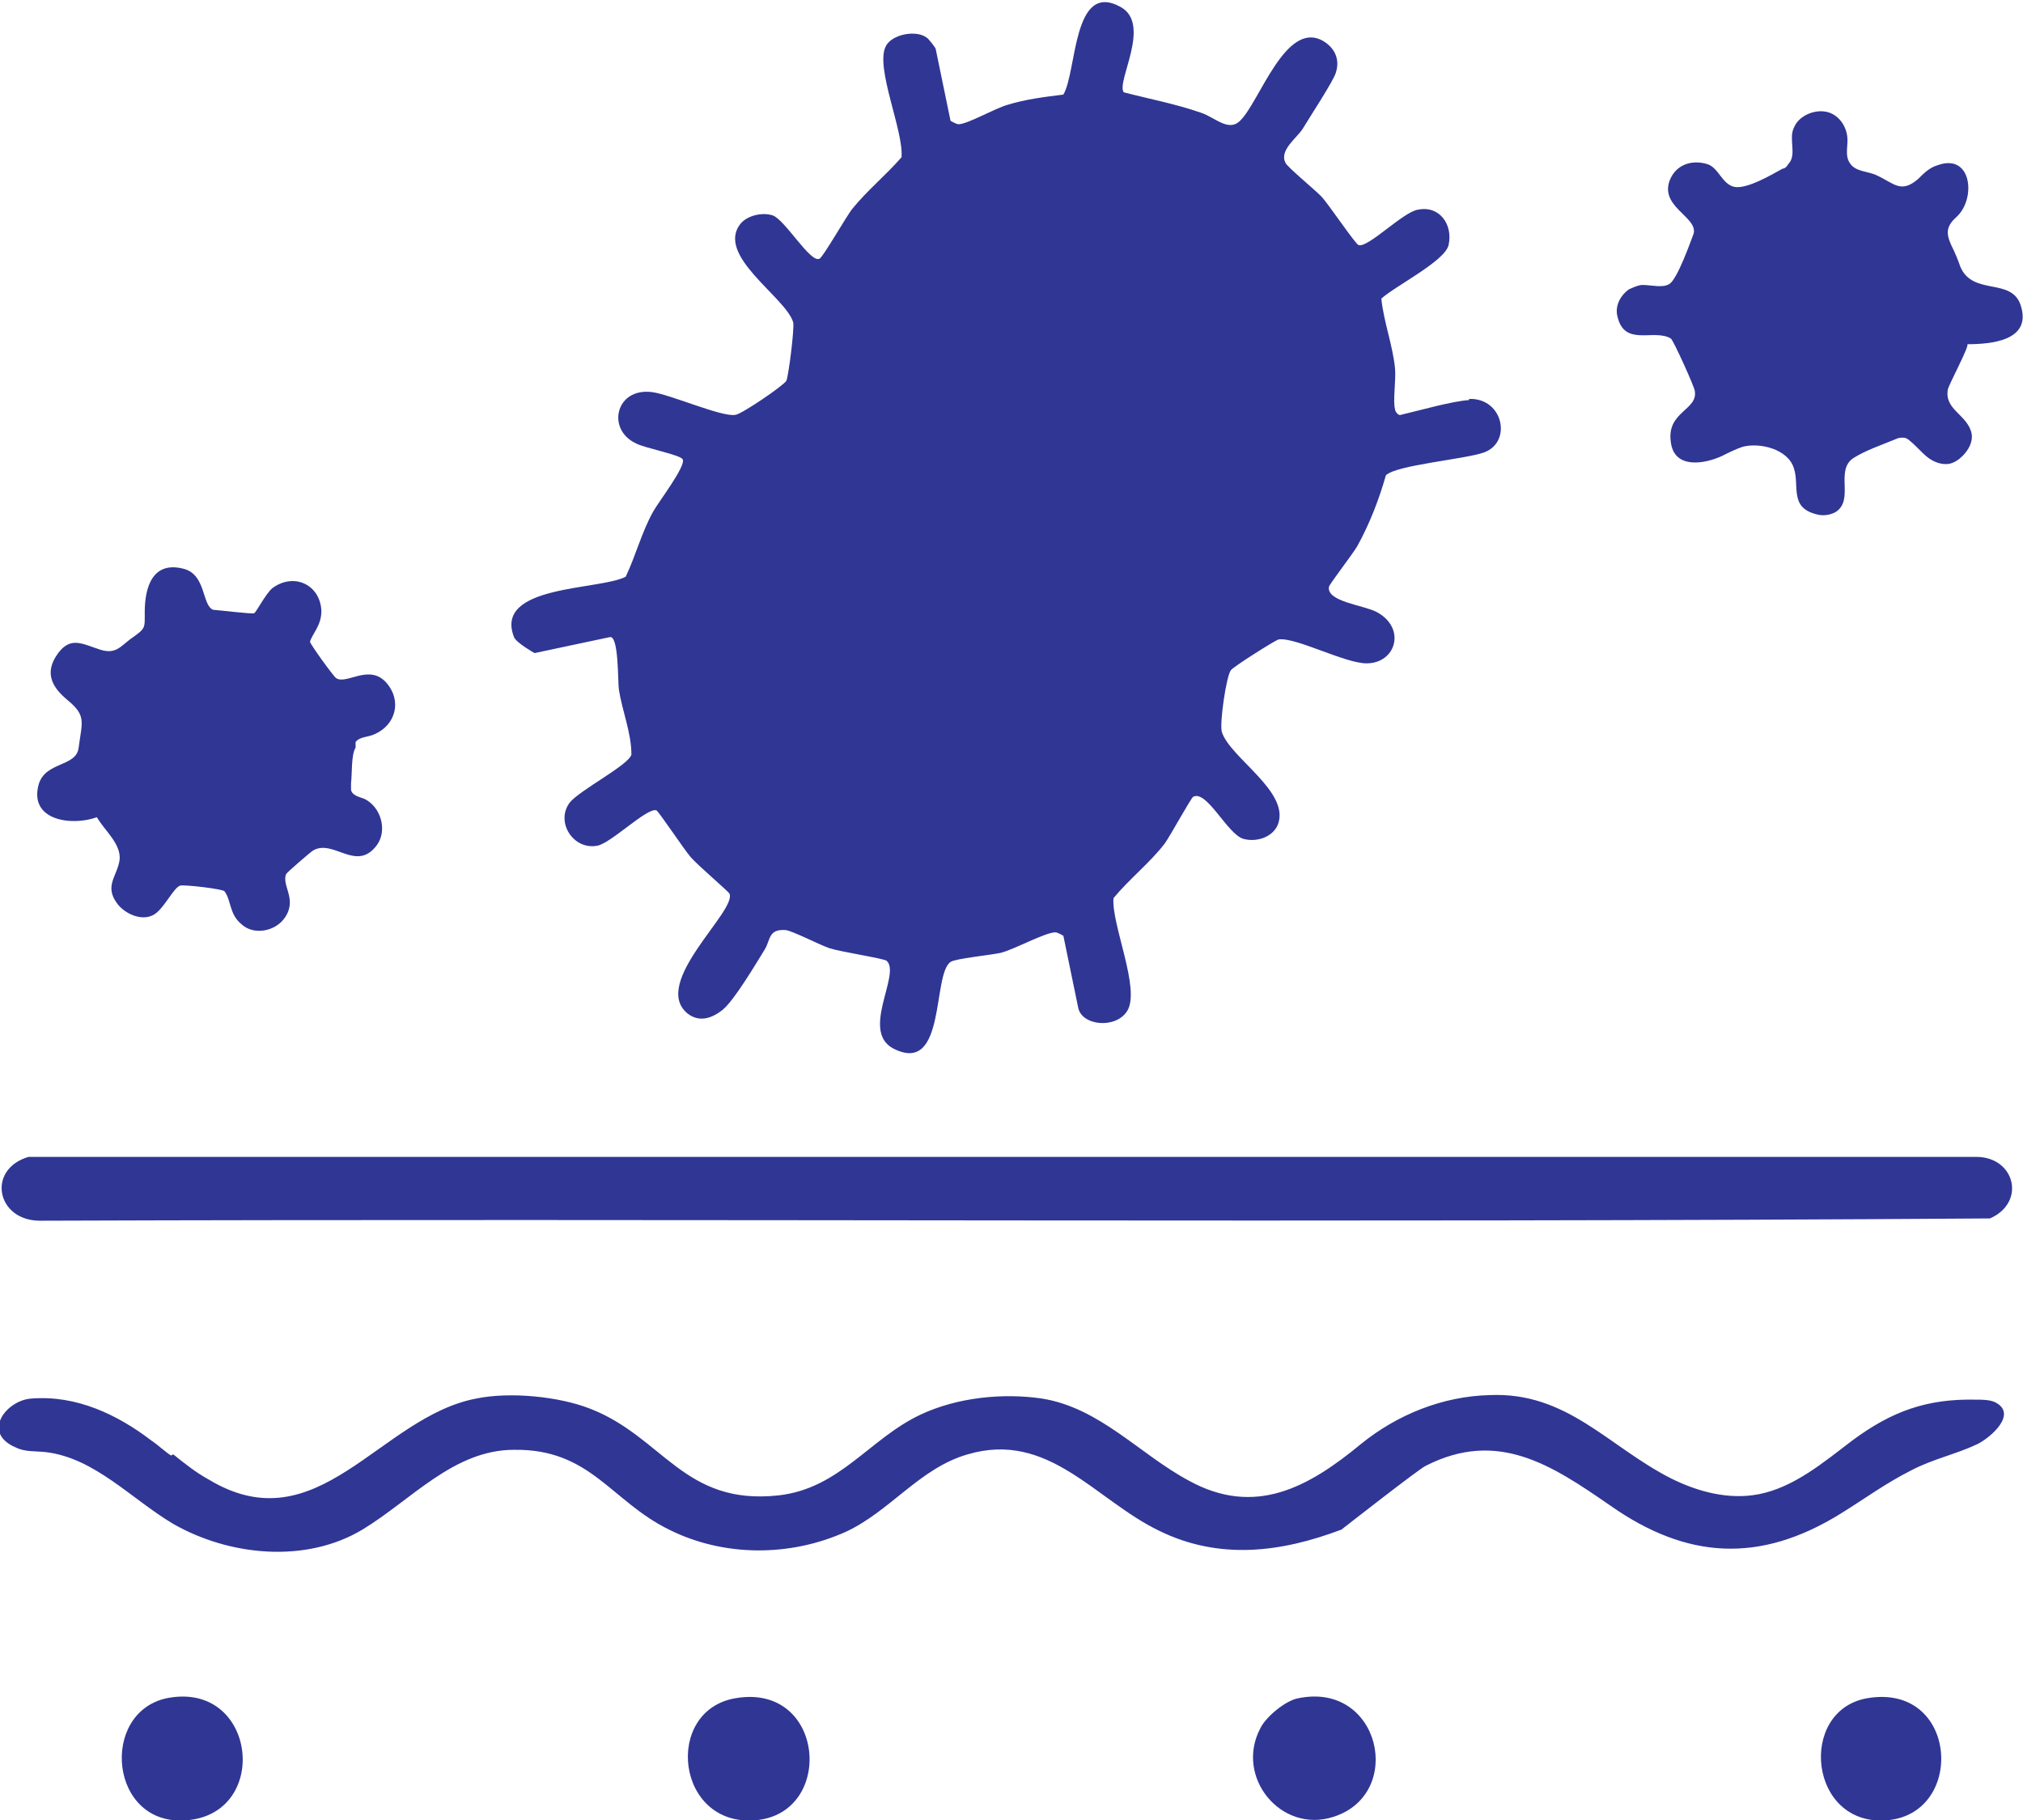
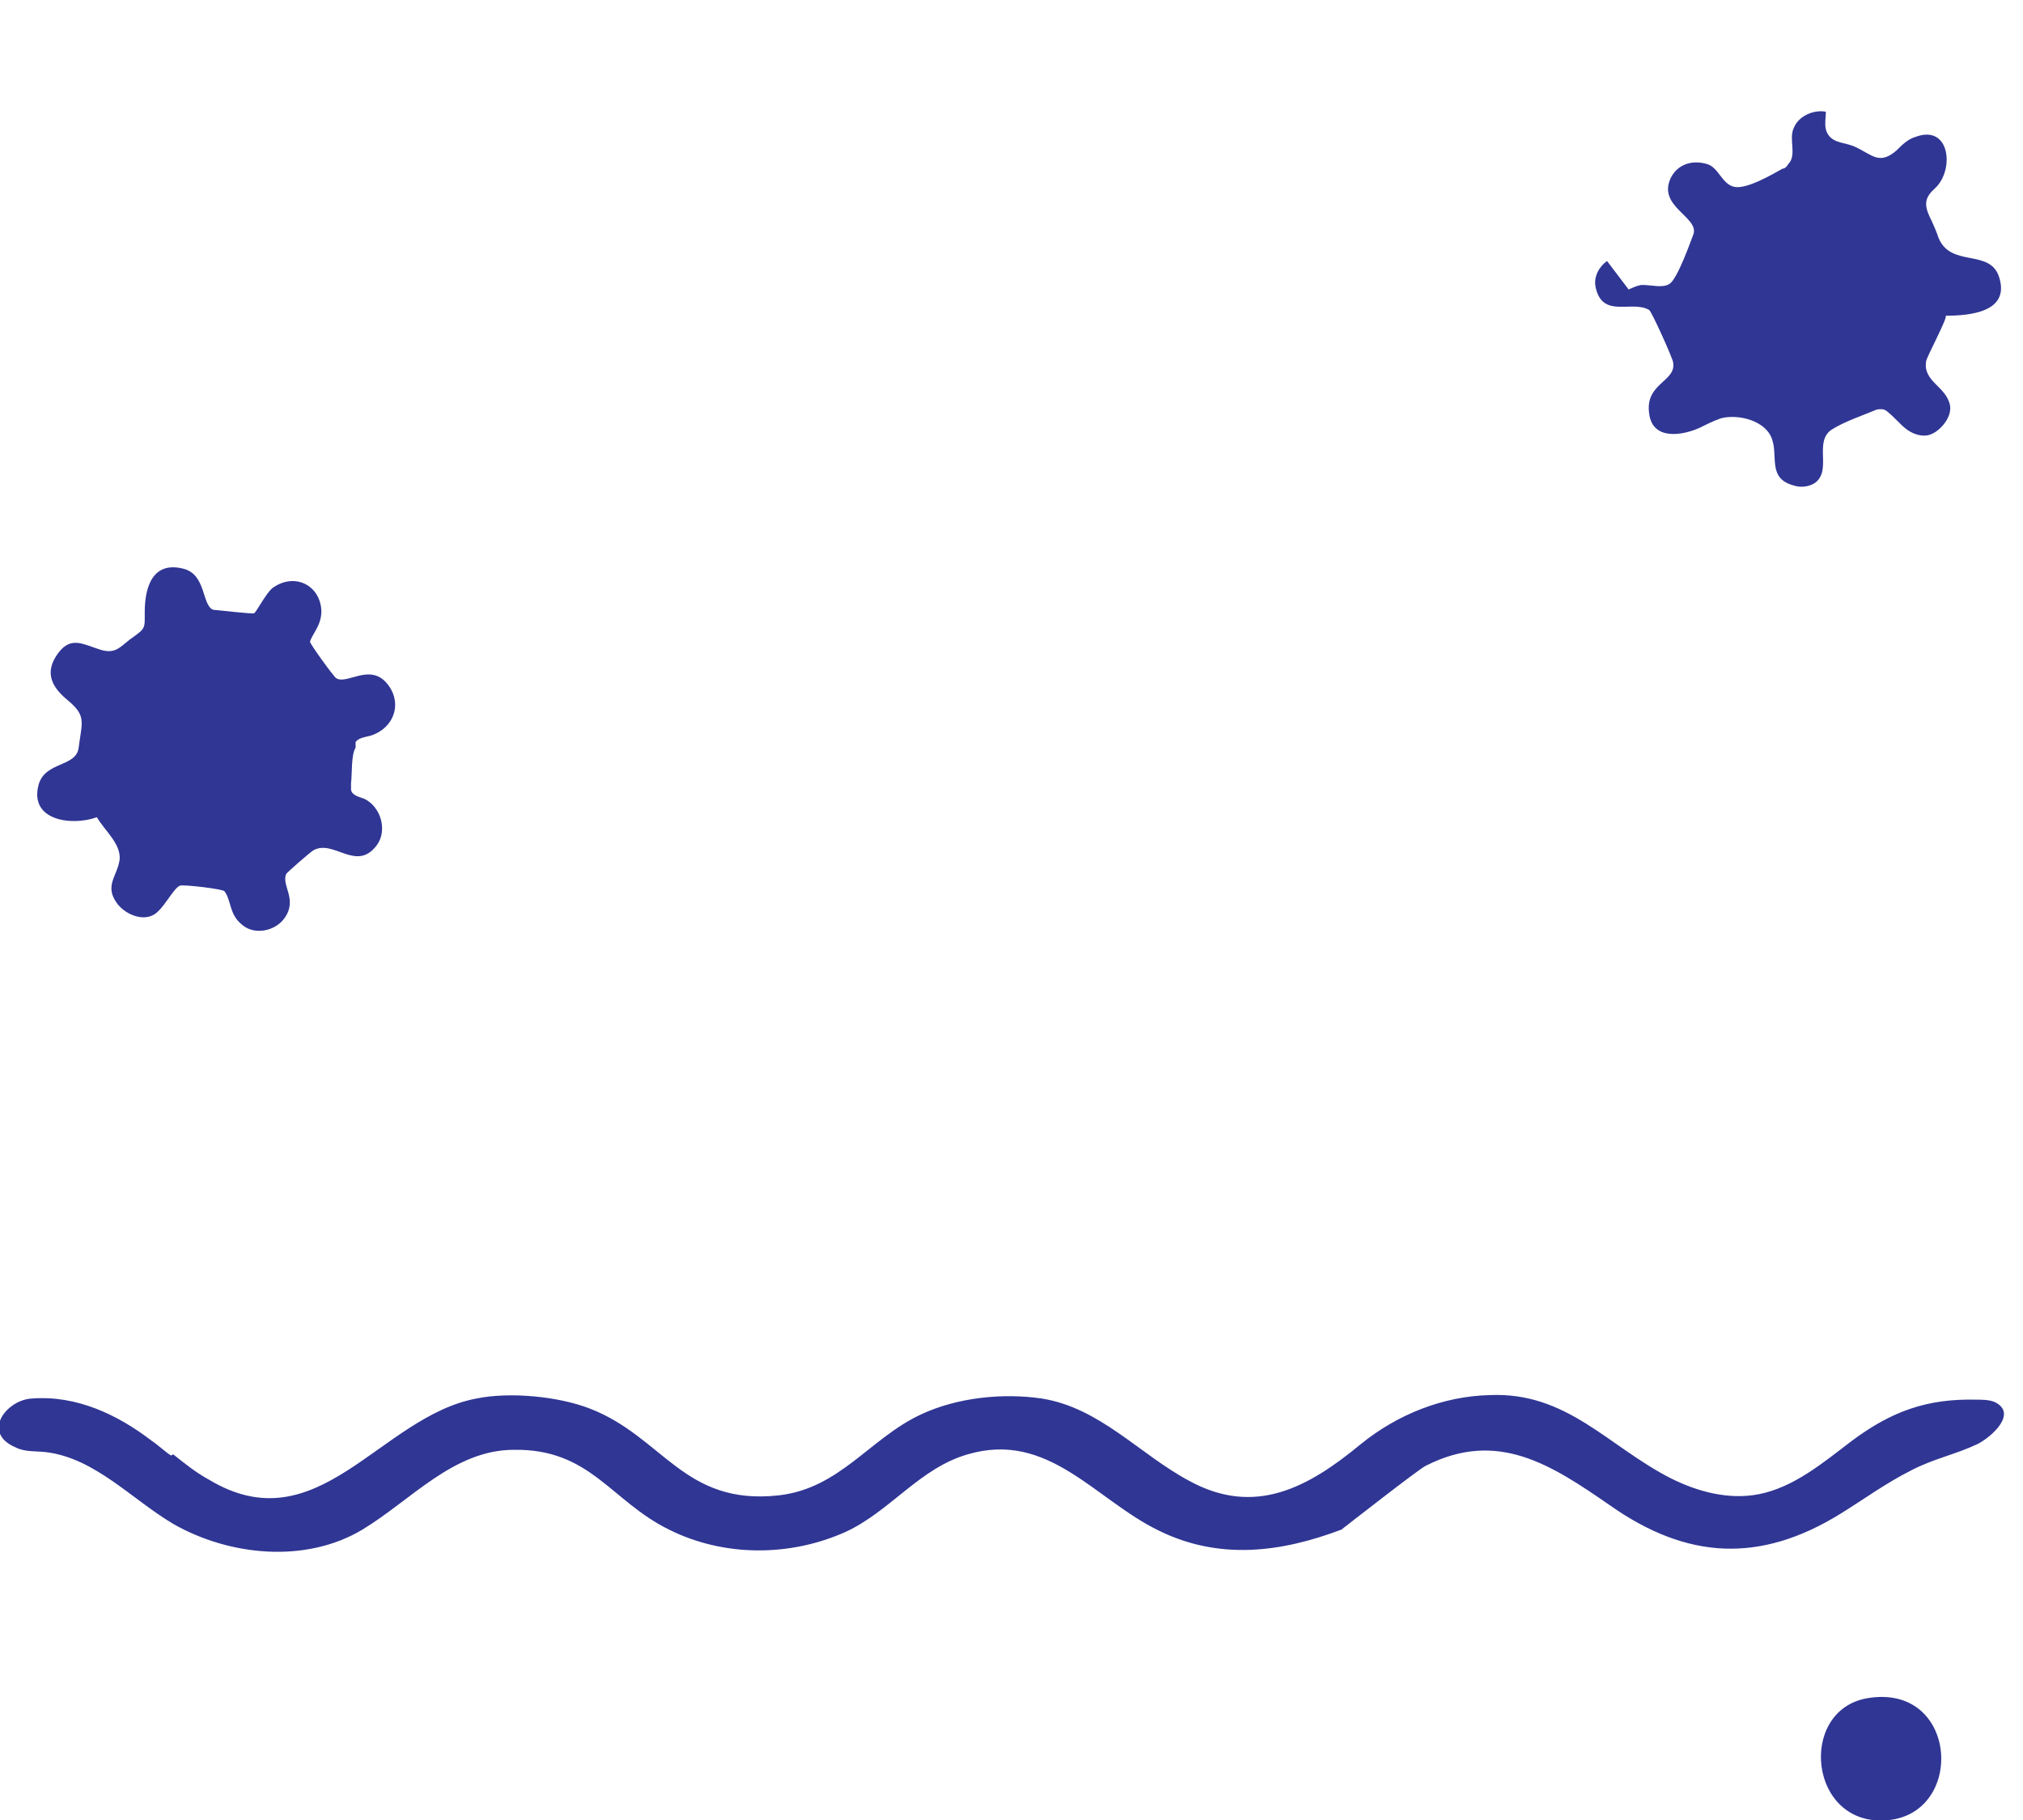
<svg xmlns="http://www.w3.org/2000/svg" id="Layer_2" viewBox="0 0 17.75 15.97">
  <defs>
    <style>
      .cls-1 {
        fill: #303694;
      }
    </style>
  </defs>
  <g id="Text">
    <g>
-       <path class="cls-1" d="M.24,10.15h17.1c.34,0,.44.4.12.54-5.7.04-11.41,0-17.11.02-.38,0-.47-.45-.1-.56Z" />
      <path class="cls-1" d="M1.52,12.76c.1.08.2.16.31.22.96.58,1.5-.55,2.35-.71.29-.06.72-.02,1,.09.64.25.82.85,1.65.76.54-.06.8-.5,1.25-.71.32-.15.72-.19,1.06-.14.51.08.86.49,1.29.72.58.32,1.05.06,1.51-.32.32-.26.72-.42,1.13-.43.68-.03,1.04.45,1.59.73.24.12.51.19.77.14.31-.06.57-.28.82-.47.35-.26.66-.37,1.09-.36.05,0,.11,0,.16.02.21.1-.03.31-.15.37-.19.09-.39.13-.58.23-.22.11-.41.25-.62.38-.71.44-1.35.4-2.02-.07-.52-.36-.99-.67-1.62-.35-.05.02-.74.56-.74.56-.53.2-1.07.27-1.6.01-.56-.27-.97-.88-1.68-.67-.42.12-.68.5-1.07.68-.49.22-1.07.22-1.55-.02-.51-.25-.69-.71-1.36-.7-.53,0-.9.44-1.33.7-.5.3-1.17.23-1.66-.05-.37-.22-.69-.58-1.12-.63-.09-.01-.18,0-.26-.04-.31-.13-.08-.42.14-.43.39-.03.75.14,1.05.37.06.04.11.09.17.13Z" />
-       <path class="cls-1" d="M14.29,2.54s.08-.04.12-.04c.08,0,.18.03.24-.01.07-.05.18-.36.21-.44.04-.15-.32-.24-.2-.49.06-.12.19-.16.32-.12.1.03.13.18.24.2.11.02.33-.11.42-.16.02,0,.04-.02.05-.04.08-.08,0-.22.05-.32.04-.1.17-.16.28-.14s.19.13.19.25c0,.07-.02.14.02.2.05.08.16.07.24.11.15.07.21.16.36.03.05-.05.1-.1.17-.12.3-.11.34.29.17.45-.09.08-.1.14-.05.25.03.06.06.13.08.19.11.26.45.09.53.34.1.31-.26.34-.47.34.03,0-.17.37-.17.4-.03.18.18.22.21.39.01.07-.03.14-.08.19-.03.03-.07.06-.12.07-.07.01-.14-.02-.19-.06s-.1-.1-.15-.14c-.02-.02-.04-.03-.06-.03-.02,0-.04,0-.06.01-.12.05-.27.1-.38.17-.16.11.01.36-.15.47-.05.03-.12.04-.18.02-.23-.06-.14-.25-.19-.4-.05-.17-.3-.23-.45-.19-.06.02-.12.05-.18.08-.15.07-.42.12-.45-.12-.04-.27.24-.28.21-.45,0-.03-.19-.45-.21-.46-.15-.09-.41.08-.47-.2-.02-.09.03-.18.1-.23Z" />
+       <path class="cls-1" d="M14.29,2.54s.08-.04.12-.04c.08,0,.18.03.24-.01.07-.05.18-.36.21-.44.04-.15-.32-.24-.2-.49.06-.12.19-.16.32-.12.1.03.13.18.24.2.11.02.33-.11.42-.16.02,0,.04-.02.05-.04.08-.08,0-.22.05-.32.04-.1.17-.16.28-.14c0,.07-.02.14.02.2.05.08.16.07.24.11.15.07.21.16.36.03.05-.05.1-.1.17-.12.3-.11.34.29.17.45-.09.08-.1.14-.05.25.03.06.06.13.08.19.11.26.45.09.53.34.1.31-.26.34-.47.34.03,0-.17.37-.17.4-.03.18.18.22.21.39.01.07-.03.14-.08.19-.03.03-.07.06-.12.07-.07.01-.14-.02-.19-.06s-.1-.1-.15-.14c-.02-.02-.04-.03-.06-.03-.02,0-.04,0-.06.01-.12.05-.27.1-.38.17-.16.11.01.36-.15.47-.05.03-.12.04-.18.02-.23-.06-.14-.25-.19-.4-.05-.17-.3-.23-.45-.19-.06.02-.12.05-.18.08-.15.07-.42.12-.45-.12-.04-.27.24-.28.21-.45,0-.03-.19-.45-.21-.46-.15-.09-.41.08-.47-.2-.02-.09.03-.18.1-.23Z" />
      <path class="cls-1" d="M3.12,6.56c-.04.06-.03.24-.04.31,0,.02,0,.04,0,.06.01.05.07.06.12.08.14.07.2.27.11.4-.18.25-.38-.05-.56.05-.02.01-.24.2-.24.21-.04.1.1.22-.01.38-.08.12-.27.16-.38.06-.11-.09-.09-.21-.15-.29-.01-.02-.35-.06-.39-.05-.06.02-.15.22-.24.26-.1.05-.24-.01-.31-.1-.12-.16,0-.24.02-.39.01-.14-.13-.25-.2-.37-.22.08-.6.03-.51-.29.06-.2.33-.15.35-.32.03-.23.07-.28-.1-.42-.12-.1-.2-.22-.1-.38.12-.19.23-.11.39-.06.13.04.17-.02.26-.09.14-.1.13-.09.13-.24,0-.22.07-.45.34-.38.2.05.16.32.26.36.02,0,.35.04.36.03.02-.01.1-.17.16-.22.19-.14.42-.03.43.2,0,.13-.08.2-.1.27,0,.02.21.31.23.32.09.06.29-.13.44.04.14.16.08.37-.1.45-.06.03-.13.02-.17.07Z" />
-       <path class="cls-1" d="M11.39,14.9c.72-.15.94.84.31,1.04-.46.15-.87-.35-.64-.78.05-.1.22-.24.33-.26Z" />
-       <path class="cls-1" d="M6.45,14.9c.79-.14.88,1.01.18,1.07s-.81-.96-.18-1.07Z" />
-       <path class="cls-1" d="M1.46,14.9c.79-.16.92,1.01.18,1.07-.68.06-.77-.94-.18-1.07Z" />
      <path class="cls-1" d="M16.38,14.9c.8-.14.87,1.01.18,1.07s-.79-.96-.18-1.07Z" />
-       <path class="cls-1" d="M12.89,3.5c.3-.01.38.38.13.47-.17.06-.77.11-.86.2-.06.21-.14.42-.25.62-.04.07-.25.34-.25.36-.02.13.31.16.42.22.26.14.17.45-.09.45-.19,0-.62-.23-.77-.21-.02,0-.4.24-.42.27-.04.05-.1.46-.08.54.07.23.61.53.49.82-.05.11-.19.15-.3.12-.14-.04-.32-.43-.44-.37-.02.01-.2.34-.25.41-.13.17-.31.31-.45.48-.02.23.24.8.12.99-.1.16-.4.13-.43-.03l-.13-.63s-.05-.03-.07-.03c-.09,0-.36.15-.48.18-.09.02-.4.05-.44.08-.16.11-.04.97-.48.77-.33-.14.05-.66-.08-.78-.02-.02-.41-.08-.5-.11-.09-.03-.34-.16-.39-.16-.15-.01-.13.09-.18.17-.08.13-.27.45-.37.53s-.21.11-.31.03c-.32-.27.44-.9.37-1.05-.01-.02-.28-.25-.34-.32s-.28-.4-.3-.41c-.08-.03-.4.29-.52.31-.21.04-.37-.21-.24-.38.09-.11.52-.33.54-.42,0-.19-.08-.38-.11-.57-.01-.07,0-.48-.08-.46l-.66.14s-.16-.09-.18-.14c-.18-.46.75-.41.98-.53.09-.19.14-.39.24-.57.05-.09.29-.4.26-.46-.02-.04-.34-.1-.41-.14-.26-.12-.18-.49.14-.45.16.02.61.22.73.2.05,0,.43-.26.45-.3.02-.05.07-.45.06-.51-.06-.22-.69-.59-.46-.87.06-.07.19-.1.28-.07.11.04.33.42.41.38.03-.01.24-.38.29-.44.13-.16.29-.29.43-.45.02-.23-.23-.78-.14-.97.05-.11.27-.15.36-.08.01,0,.08.09.08.1l.13.63s.05.03.07.03c.08,0,.32-.14.43-.17.16-.05.33-.07.49-.09.12-.2.08-1,.5-.77.28.15-.04.66.03.75.23.06.45.1.68.18.12.04.24.17.34.07.17-.16.4-.89.73-.7.1.06.15.16.11.28-.02.07-.23.39-.29.49-.05.08-.21.19-.15.3.01.03.25.23.31.29s.3.42.33.43c.08.03.39-.29.52-.31.19-.04.31.13.27.31-.03.14-.47.36-.59.47.02.2.1.41.12.61.01.1-.02.29,0,.36,0,.02.03.06.05.05.17-.04.45-.12.6-.13Z" />
    </g>
  </g>
</svg>